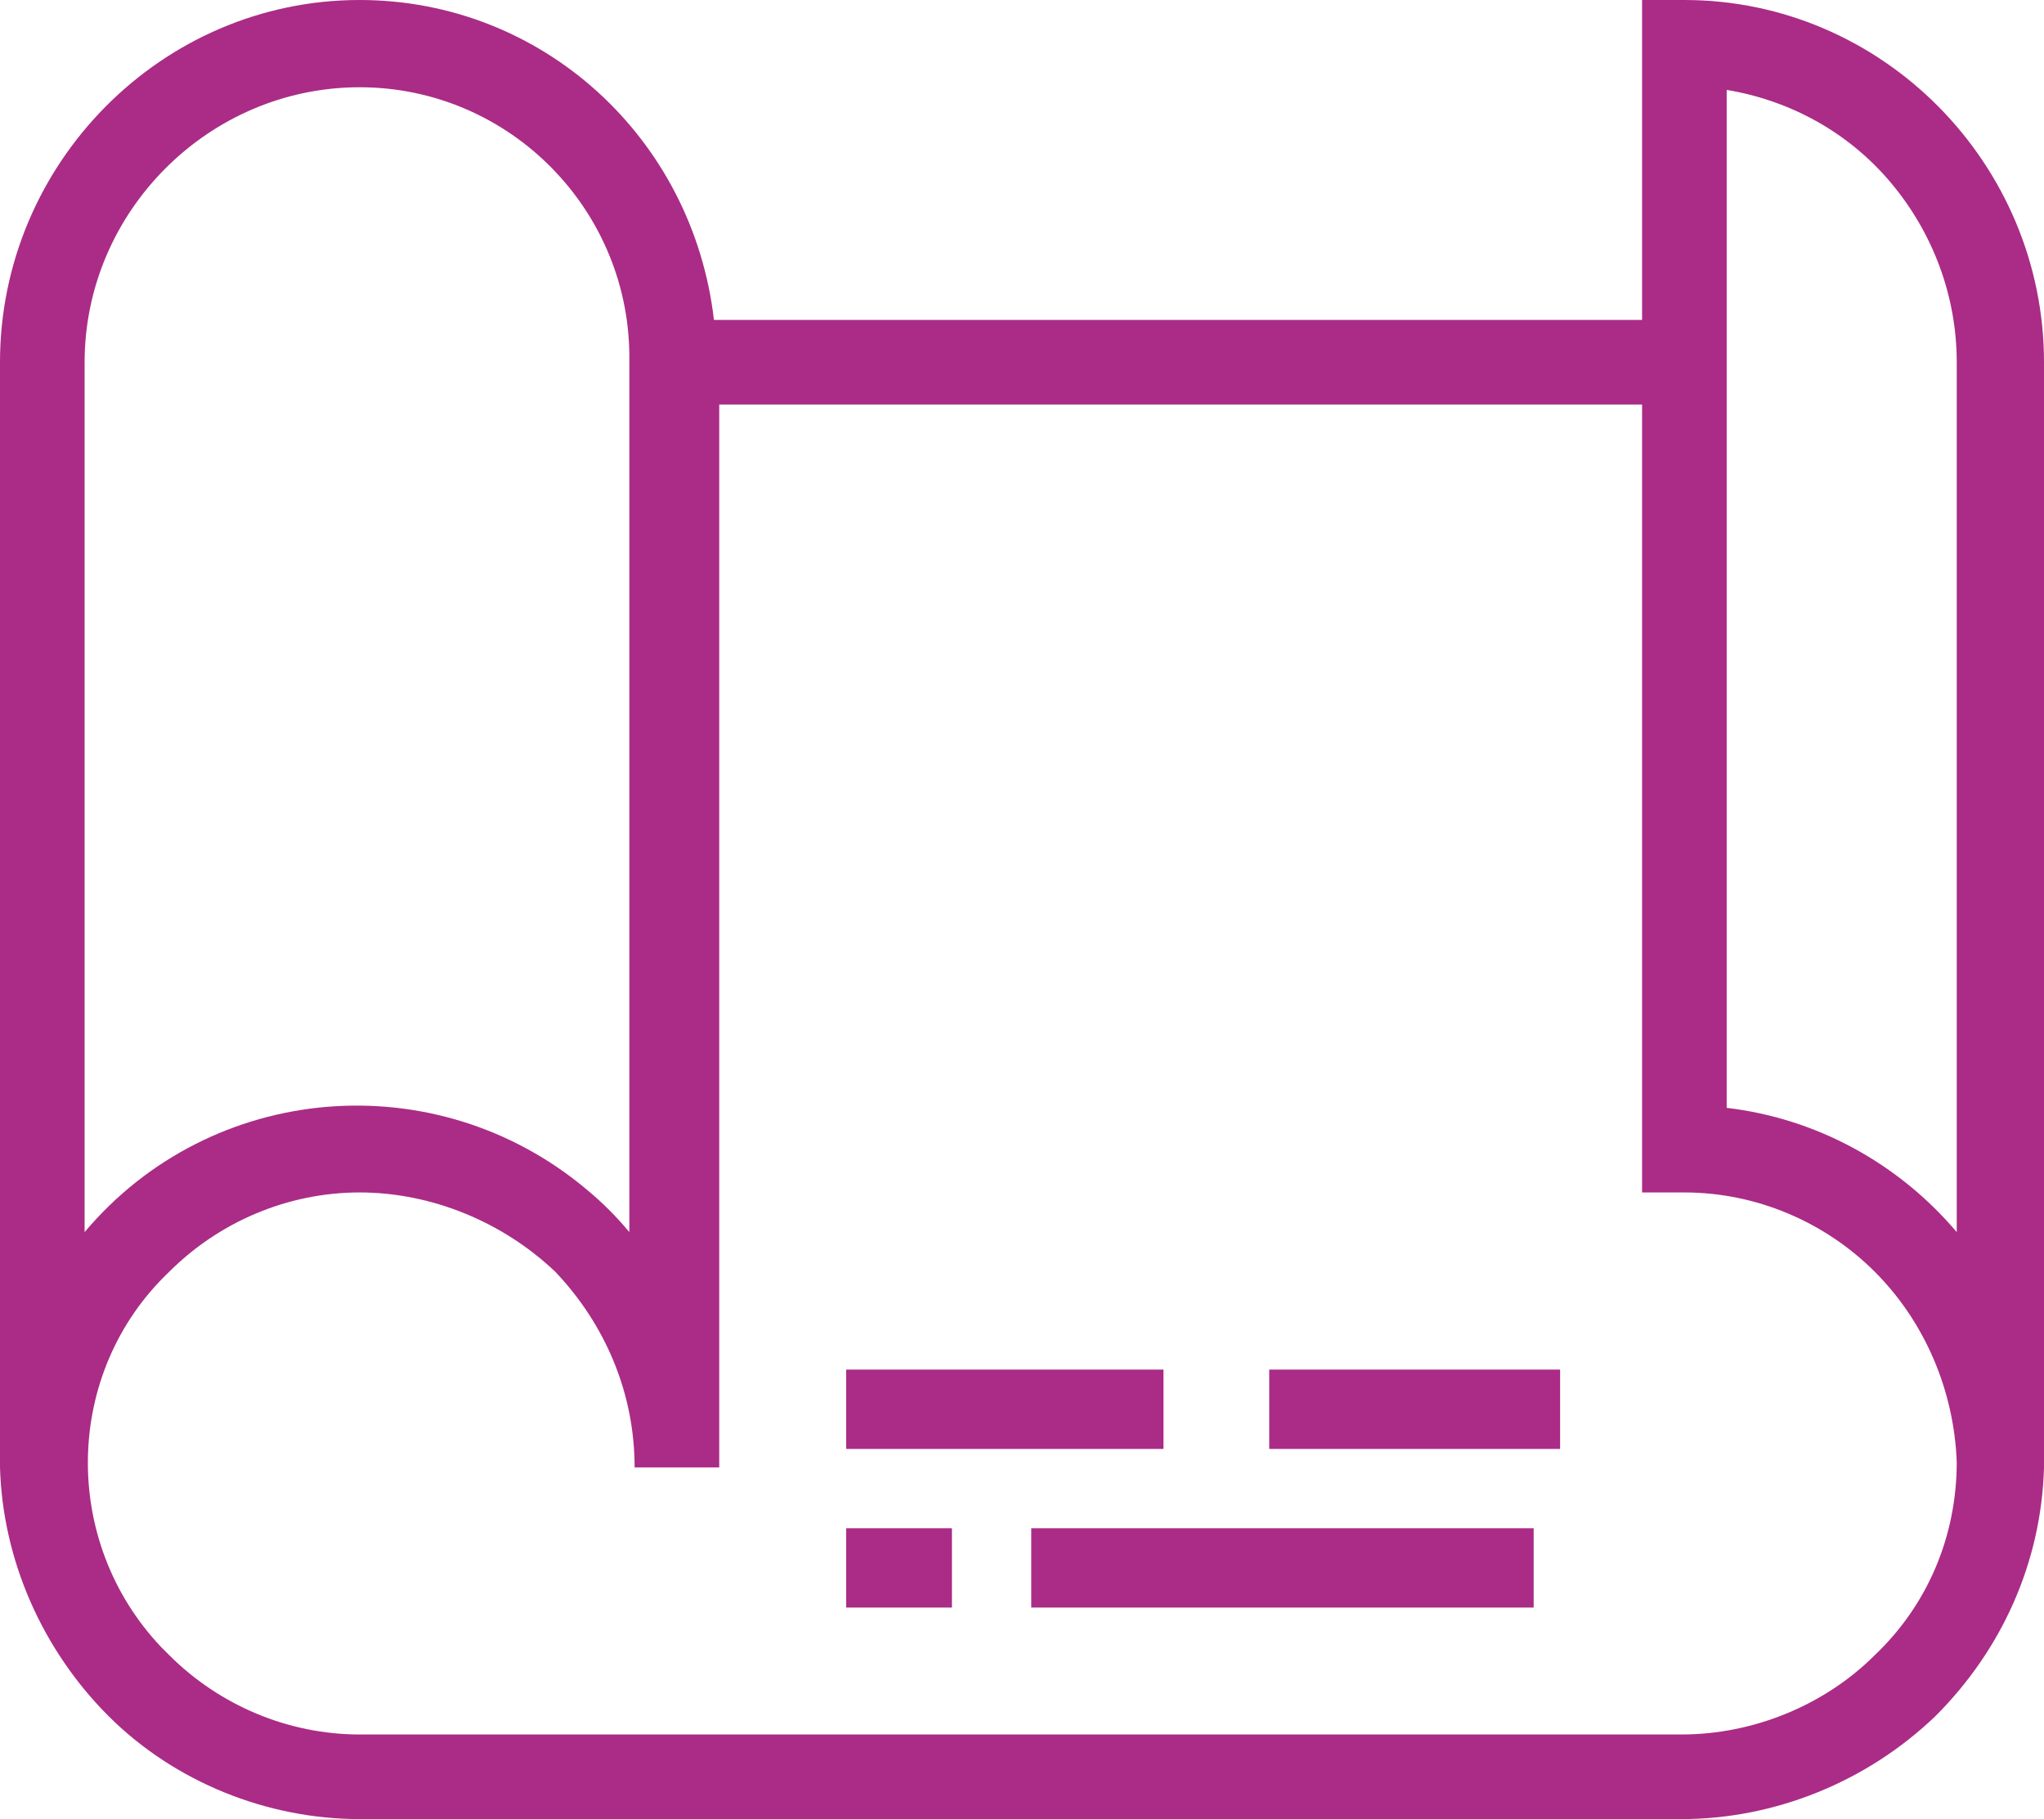
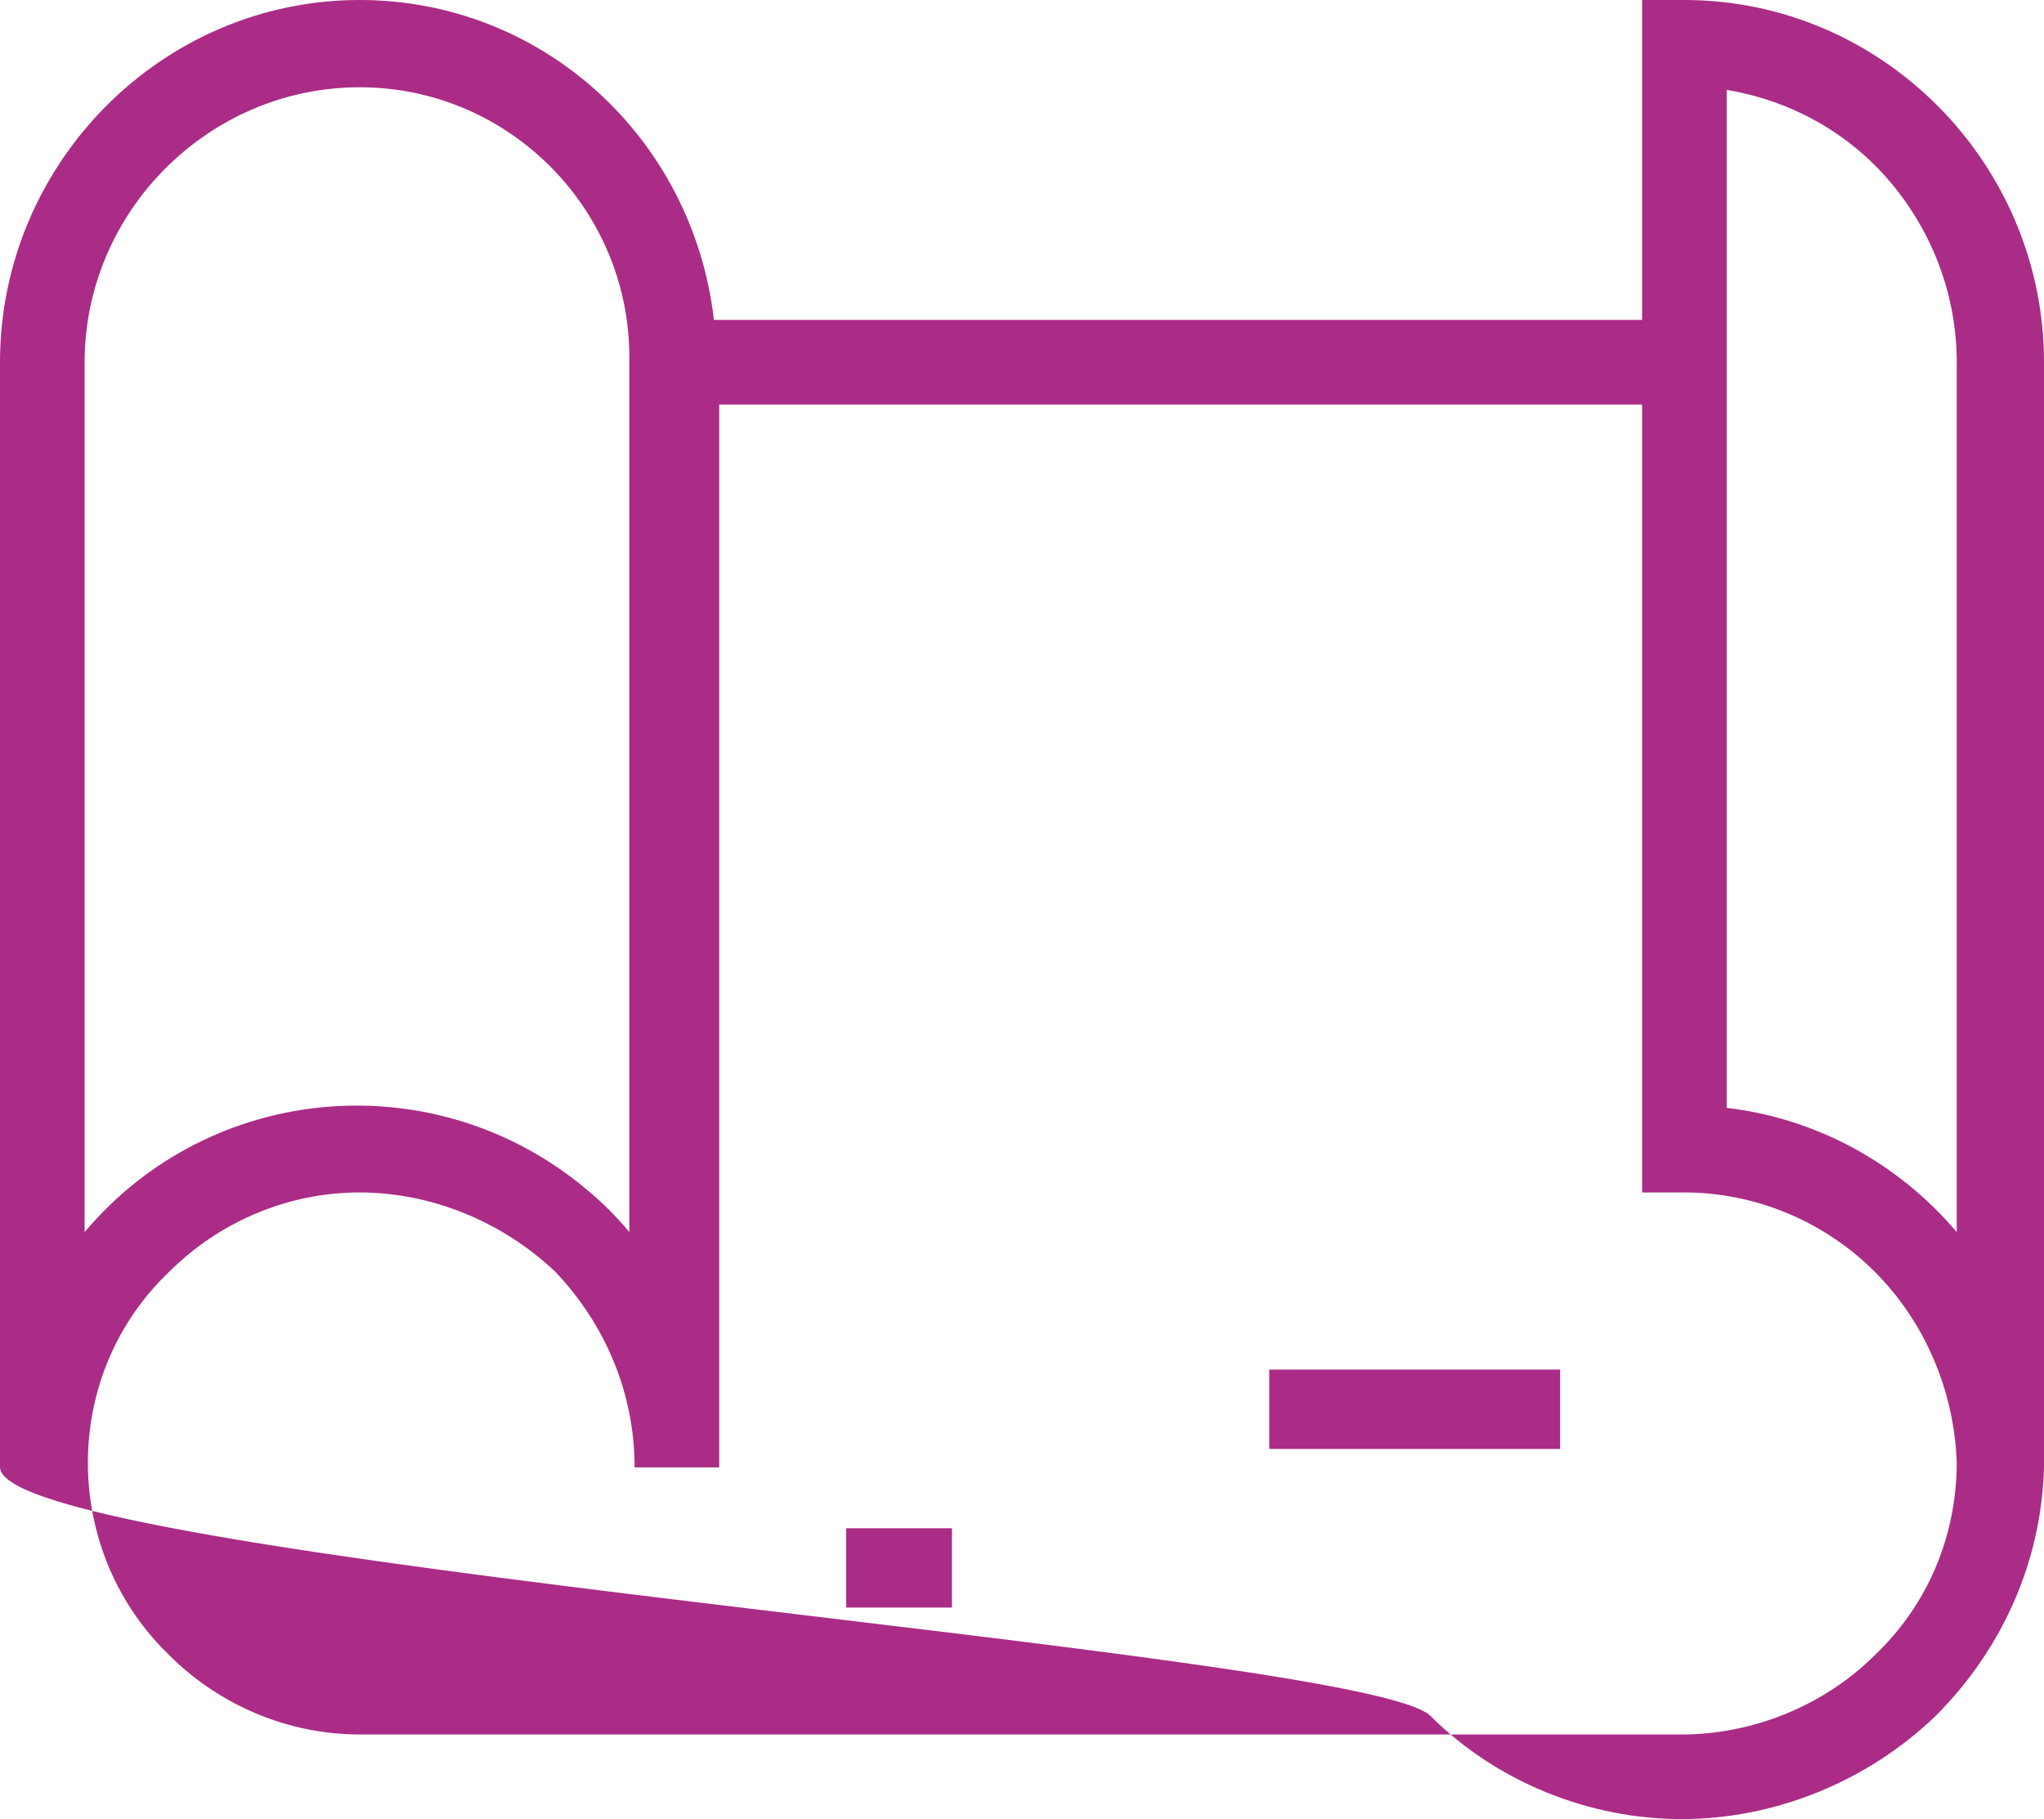
<svg xmlns="http://www.w3.org/2000/svg" version="1.1" id="Layer_1" x="0px" y="0px" viewBox="0 0 77.3 68.8" style="enable-background:new 0 0 77.3 68.8;" xml:space="preserve">
  <style type="text/css">
	.st0{fill:#AA2C86;}
</style>
  <path id="Fill_1" class="st0" d="M32,60.8h4v-3h-4V60.8z" />
-   <path id="Fill_2" class="st0" d="M39,60.8h19v-3H39V60.8z" />
-   <path id="Fill_3" class="st0" d="M32,54.8h12v-3H32V54.8z" />
  <path id="Fill_4" class="st0" d="M48,54.8h11v-3H48V54.8z" />
-   <path id="Fill_5" class="st0" d="M63.6,68.8h-50c-3.5,0-7-1.4-9.5-3.9S0.1,59,0,55.5l0,0V13.7C0,6.2,6.1,0,13.6,0  C20.5,0,26.2,5.2,27,12.1h35.1V0h1.6c7.5,0,13.6,6.2,13.6,13.7v41.8l0,0c-0.1,3.6-1.6,6.9-4.1,9.4C70.6,67.4,67.1,68.8,63.6,68.8z   M13.6,45.1c-2.7,0-5.3,1.1-7.2,3c-4,3.8-4.1,10.2-0.3,14.2c0.1,0.1,0.2,0.2,0.3,0.3c1.9,1.9,4.5,3,7.2,3h50c2.7,0,5.4-1.1,7.3-3  c2-1.9,3.1-4.5,3.1-7.3c-0.1-2.7-1.2-5.3-3.1-7.2s-4.5-3-7.2-3h-1.6V15.3H27.2v40.2H24c0-2.8-1.1-5.4-3-7.4  C19,46.2,16.3,45.1,13.6,45.1L13.6,45.1z M13.6,3.3C7.9,3.3,3.2,8,3.2,13.7v32.9c4.8-5.7,13.3-6.4,19-1.6c0.6,0.5,1.1,1,1.6,1.6  V13.7C23.9,8,19.3,3.3,13.6,3.3L13.6,3.3z M65.3,3.4v38.5c3.4,0.4,6.5,2.1,8.7,4.7V13.7c0-2.5-0.9-4.9-2.5-6.8S67.7,3.8,65.3,3.4  L65.3,3.4z" />
+   <path id="Fill_5" class="st0" d="M63.6,68.8c-3.5,0-7-1.4-9.5-3.9S0.1,59,0,55.5l0,0V13.7C0,6.2,6.1,0,13.6,0  C20.5,0,26.2,5.2,27,12.1h35.1V0h1.6c7.5,0,13.6,6.2,13.6,13.7v41.8l0,0c-0.1,3.6-1.6,6.9-4.1,9.4C70.6,67.4,67.1,68.8,63.6,68.8z   M13.6,45.1c-2.7,0-5.3,1.1-7.2,3c-4,3.8-4.1,10.2-0.3,14.2c0.1,0.1,0.2,0.2,0.3,0.3c1.9,1.9,4.5,3,7.2,3h50c2.7,0,5.4-1.1,7.3-3  c2-1.9,3.1-4.5,3.1-7.3c-0.1-2.7-1.2-5.3-3.1-7.2s-4.5-3-7.2-3h-1.6V15.3H27.2v40.2H24c0-2.8-1.1-5.4-3-7.4  C19,46.2,16.3,45.1,13.6,45.1L13.6,45.1z M13.6,3.3C7.9,3.3,3.2,8,3.2,13.7v32.9c4.8-5.7,13.3-6.4,19-1.6c0.6,0.5,1.1,1,1.6,1.6  V13.7C23.9,8,19.3,3.3,13.6,3.3L13.6,3.3z M65.3,3.4v38.5c3.4,0.4,6.5,2.1,8.7,4.7V13.7c0-2.5-0.9-4.9-2.5-6.8S67.7,3.8,65.3,3.4  L65.3,3.4z" />
</svg>